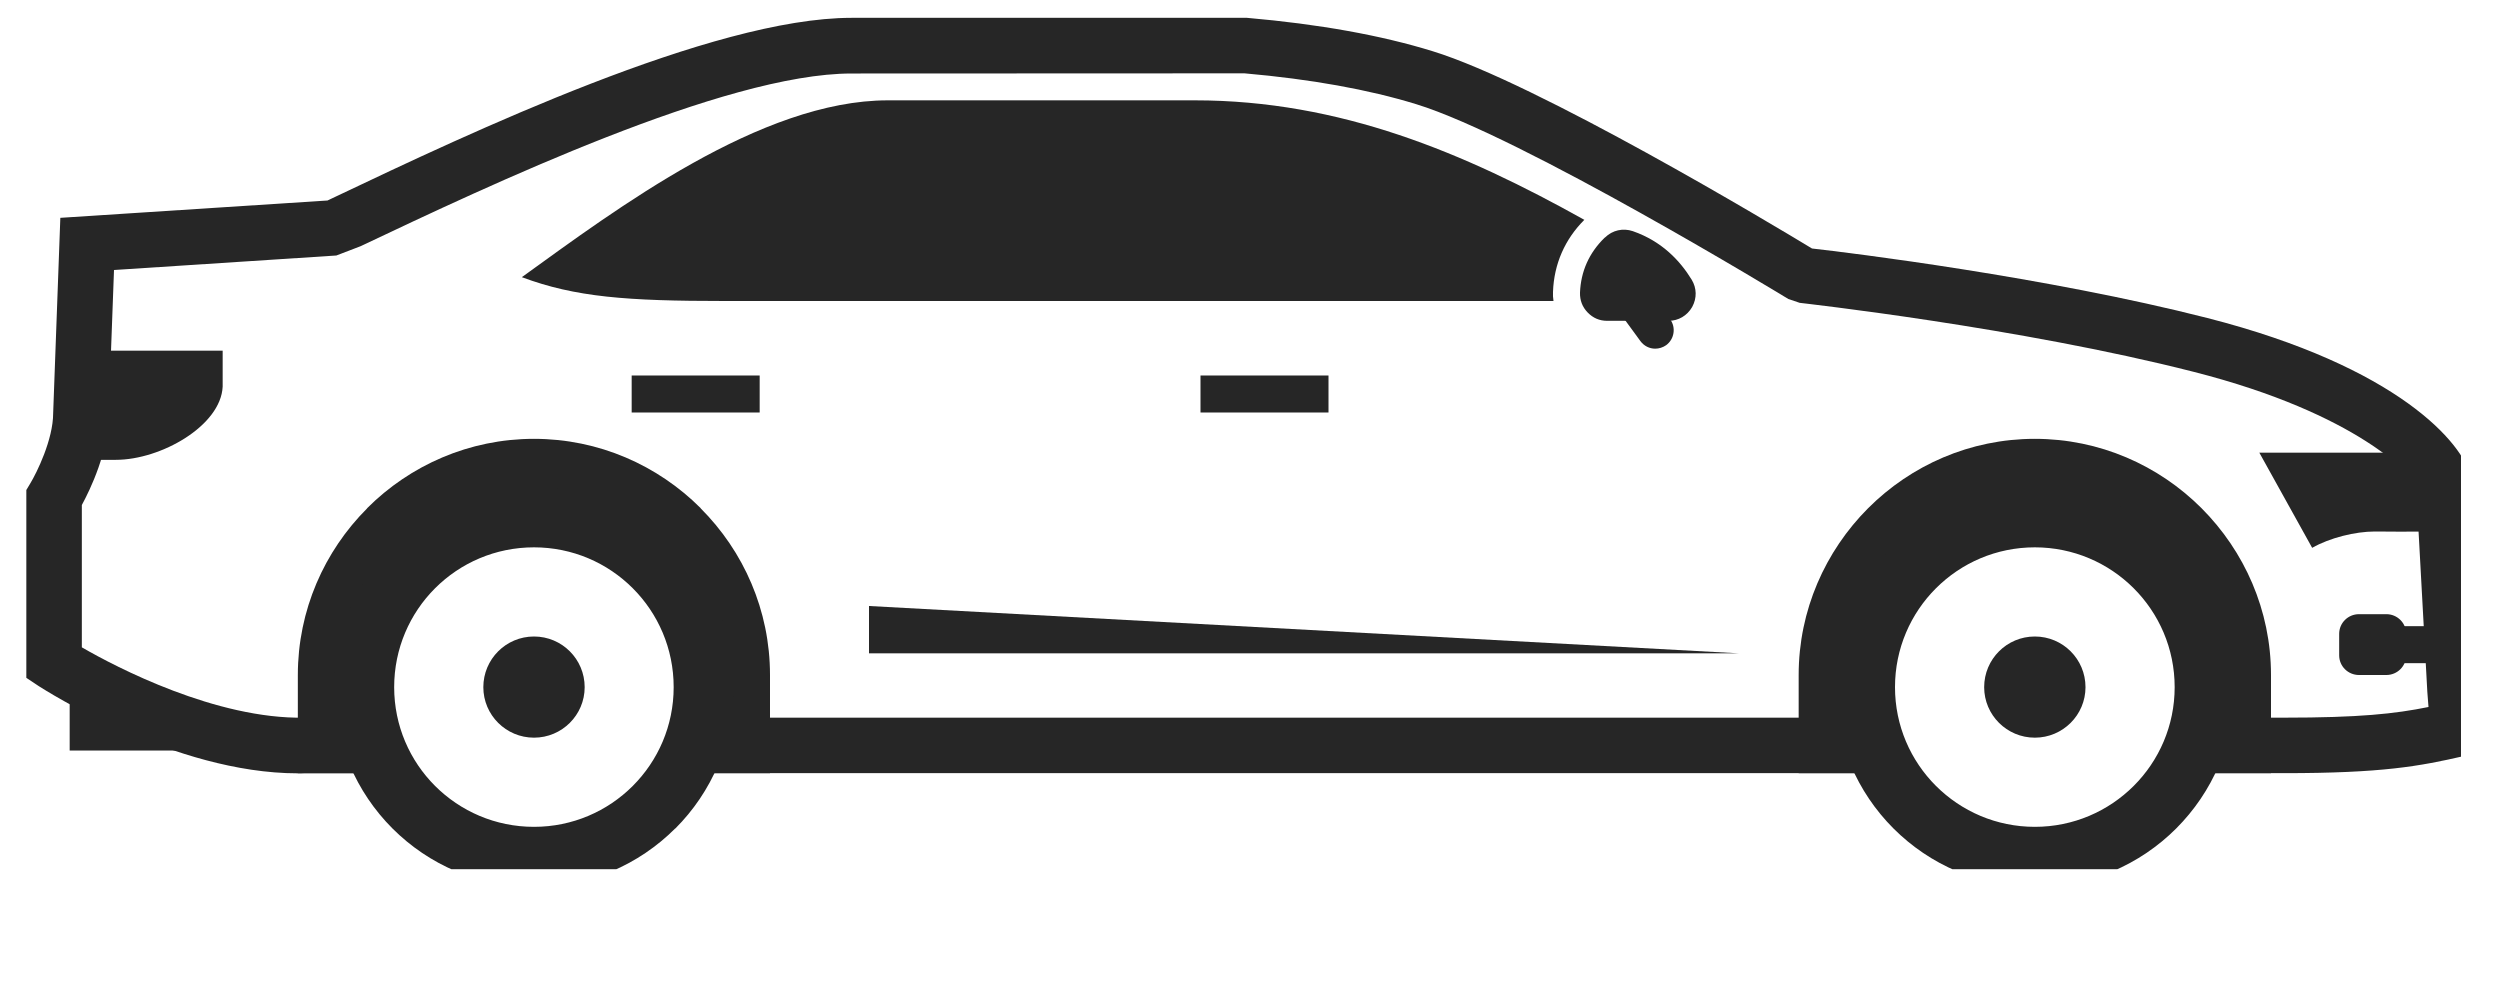
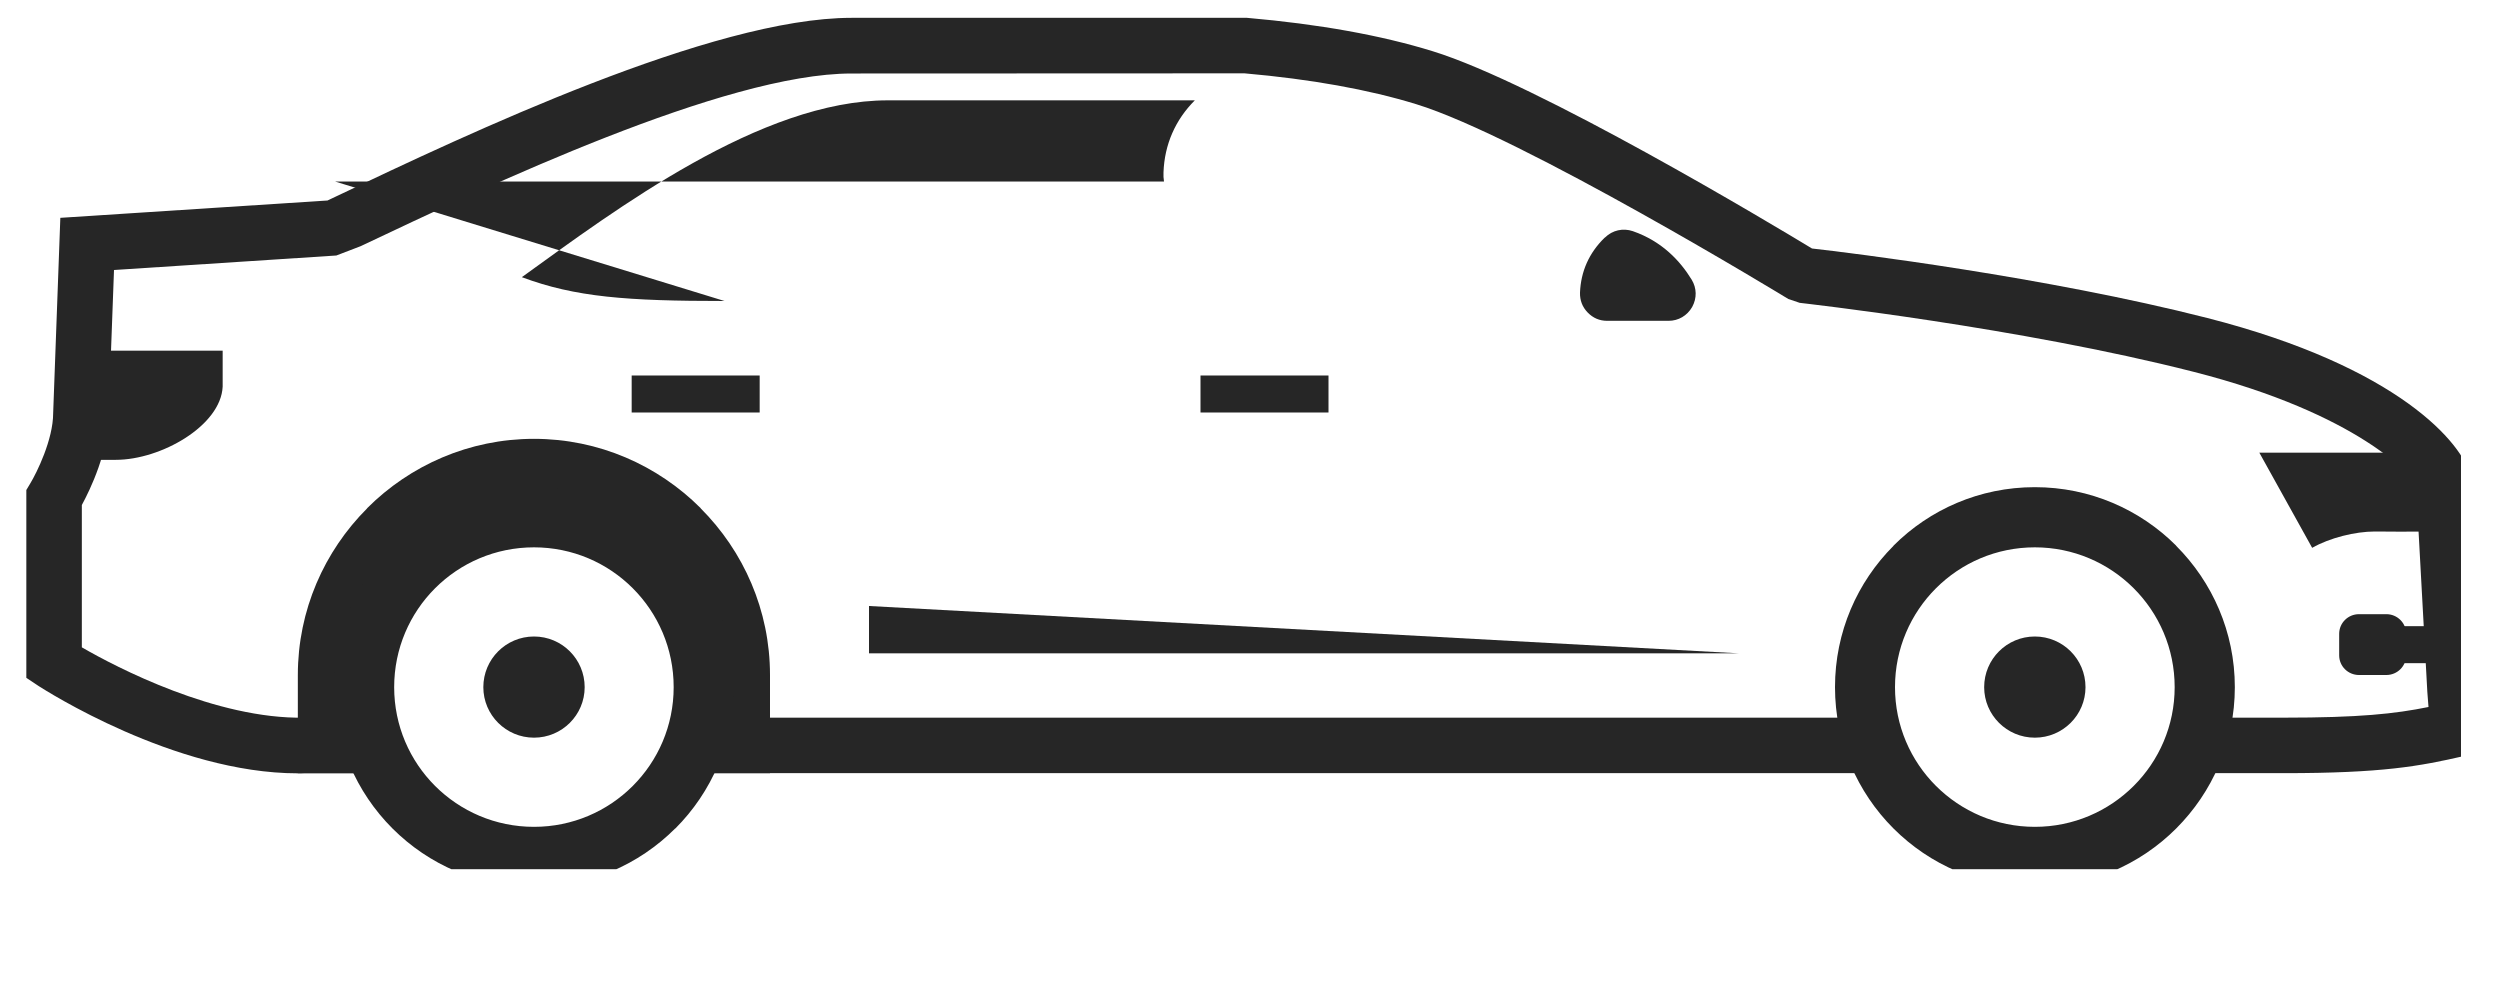
<svg xmlns="http://www.w3.org/2000/svg" width="100%" height="100%" viewBox="0 0 15 6" version="1.1" xml:space="preserve" style="fill-rule:evenodd;clip-rule:evenodd;stroke-linejoin:round;stroke-miterlimit:2;">
  <rect id="Limousine" x="-0" y="0" width="14.766" height="5.215" style="fill:none;" />
  <clipPath id="_clip1">
    <rect x="-0" y="0" width="14.766" height="5.215" />
  </clipPath>
  <g clip-path="url(#_clip1)">
    <g>
-       <path d="M4.347,1.806c-0.586,-0 -0.895,-0.023 -1.216,-0.143c0.566,-0.408 1.434,-1.061 2.196,-1.061l1.842,-0c0.873,-0 1.617,0.315 2.337,0.717c-0.117,0.117 -0.182,0.265 -0.188,0.432c-0.001,0.018 -0,0.037 0.003,0.055l-4.974,-0Z" style="fill:#262626;" />
+       <path d="M4.347,1.806c-0.586,-0 -0.895,-0.023 -1.216,-0.143c0.566,-0.408 1.434,-1.061 2.196,-1.061l1.842,-0c-0.117,0.117 -0.182,0.265 -0.188,0.432c-0.001,0.018 -0,0.037 0.003,0.055l-4.974,-0Z" style="fill:#262626;" />
      <path d="M1.787,4.64c-0.742,-0 -1.52,-0.502 -1.554,-0.523l-0.075,-0.05l-0,-1.127l0.024,-0.04c0.038,-0.063 0.137,-0.262 0.137,-0.421l0.043,-1.172l1.603,-0.104l0.057,-0.027c0.787,-0.374 2.252,-1.069 3.087,-1.069l2.373,-0c0.435,0.038 0.805,0.105 1.113,0.2c0.628,0.193 2.041,1.041 2.277,1.184c0.223,0.025 1.404,0.17 2.372,0.417c1.146,0.293 1.535,0.752 1.581,0.954l0.099,1.642l-0.139,0.032c-0.27,0.062 -0.492,0.103 -1.082,0.103l-0.585,-0l-0,-0.333l0.585,-0c0.453,-0 0.666,-0.023 0.868,-0.064l-0.007,-0.09l-0.068,-1.244c-0.022,-0.05 -0.341,-0.424 -1.334,-0.677c-1.045,-0.267 -2.351,-0.412 -2.364,-0.414l-0.068,-0.023c-0.016,-0.01 -1.601,-0.975 -2.233,-1.169c-0.286,-0.088 -0.632,-0.15 -1.03,-0.185l-2.358,0.001c-0.76,-0 -2.181,0.674 -2.945,1.036l-0.146,0.056l-1.334,0.087l-0.032,0.865c-0,0.223 -0.11,0.451 -0.161,0.545l-0,0.854c0.207,0.12 0.807,0.432 1.335,0.422l0.468,-0l-0,0.333l-0.463,-0c-0.015,0.001 -0.03,0.001 -0.044,0.001Zm9.512,-0.001l-7.186,-0l-0,-0.333l7.186,-0l-0,0.333Z" style="fill:#262626;fill-rule:nonzero;" />
      <path d="M0.497,2.32c-0.006,0.163 -0.011,0.337 -0.012,0.439l0.21,-0c0.271,-0 0.63,-0.205 0.641,-0.439l-0,-0.216l-0.846,-0l-0,0.216l0.007,-0Z" style="fill:#262626;" />
      <path d="M13.556,2.716l0.317,0.571c0.105,-0.06 0.258,-0.098 0.376,-0.098l0.008,-0c0.166,0.002 0.331,-0 0.496,-0l-0.006,-0.027c-0.013,-0.056 -0.171,-0.326 -0.334,-0.446l-0.857,-0Z" style="fill:#262626;" />
      <rect x="7.203" y="2.253" width="0.768" height="0.222" style="fill:#262626;fill-rule:nonzero;" />
      <rect x="3.79" y="2.253" width="0.768" height="0.222" style="fill:#262626;fill-rule:nonzero;" />
      <path d="M5.214,3.636l-0,0.284l5.22,-0l-5.22,-0.284Z" style="fill:#262626;" />
      <rect x="14.378" y="3.757" width="0.375" height="0.222" style="fill:#262626;fill-rule:nonzero;" />
      <path d="M14.318,3.685l-0.164,-0c-0.066,-0 -0.119,0.053 -0.119,0.118l-0,0.129c-0,0.065 0.053,0.118 0.119,0.118l0.164,-0c0.066,-0 0.119,-0.053 0.119,-0.118l-0,-0.129c-0,-0.065 -0.053,-0.118 -0.119,-0.118Z" style="fill:#262626;" />
      <path d="M9.63,1.425l-0.003,0.002c-0.093,0.091 -0.142,0.202 -0.147,0.329c-0.001,0.046 0.014,0.086 0.046,0.119c0.032,0.033 0.071,0.05 0.117,0.05l0.368,-0c0.06,-0 0.112,-0.031 0.142,-0.083c0.029,-0.053 0.028,-0.113 -0.003,-0.164c-0.068,-0.111 -0.177,-0.23 -0.353,-0.291c-0.059,-0.02 -0.122,-0.006 -0.167,0.038Z" style="fill:#262626;" />
-       <path d="M9.931,2.092c-0.034,-0 -0.067,-0.016 -0.089,-0.046l-0.206,-0.282c-0.036,-0.05 -0.026,-0.119 0.024,-0.155c0.05,-0.036 0.119,-0.025 0.155,0.024l0.206,0.283c0.036,0.049 0.025,0.119 -0.024,0.155c-0.02,0.014 -0.043,0.021 -0.066,0.021Z" style="fill:#262626;fill-rule:nonzero;" />
-       <path d="M0.418,4.034l-0,0.469l1.221,-0l-0,-0.037c-0.509,-0.047 -1.017,-0.314 -1.221,-0.432Z" style="fill:#262626;" />
      <path d="M3.204,2.633c0.389,-0 0.743,0.159 1,0.416l-0,0.001c0.257,0.257 0.416,0.611 0.416,1l-0,0.589l-0.528,-0c0.088,-0.152 0.139,-0.328 0.139,-0.517c-0,-0.567 -0.46,-1.027 -1.027,-1.027c-0.568,-0 -1.028,0.46 -1.028,1.027c-0,0.189 0.051,0.365 0.139,0.517l-0.528,-0l-0,-0.589c-0,-0.389 0.159,-0.743 0.416,-1l-0,-0.001c0.257,-0.257 0.612,-0.416 1.001,-0.416Z" style="fill:#262626;" />
      <path d="M2.355,3.274c0.217,-0.217 0.517,-0.351 0.849,-0.351c0.33,-0 0.63,0.134 0.847,0.351l0.001,0.001c0.217,0.217 0.351,0.517 0.351,0.848c-0,0.331 -0.134,0.631 -0.351,0.848l-0.001,-0c-0.217,0.217 -0.517,0.351 -0.847,0.351c-0.332,-0 -0.632,-0.134 -0.849,-0.351c-0.217,-0.217 -0.351,-0.517 -0.351,-0.848c-0,-0.331 0.135,-0.631 0.351,-0.848l-0,-0.001Zm0.849,0.01c-0.464,-0 -0.839,0.375 -0.839,0.839c-0,0.463 0.375,0.838 0.839,0.838c0.463,-0 0.838,-0.375 0.838,-0.838c-0,-0.464 -0.375,-0.839 -0.838,-0.839Z" style="fill:#262626;" />
      <path d="M3.204,3.819c-0.168,-0 -0.304,0.136 -0.304,0.304c-0,0.167 0.136,0.303 0.304,0.303c0.168,-0 0.304,-0.136 0.304,-0.303c-0,-0.168 -0.136,-0.304 -0.304,-0.304Z" style="fill:#262626;" />
-       <path d="M12.209,2.633c0.389,-0 0.743,0.159 1,0.416l0.001,0.001c0.256,0.257 0.416,0.611 0.416,1l-0,0.589l-0.529,-0c0.089,-0.152 0.14,-0.328 0.14,-0.517c-0,-0.567 -0.461,-1.027 -1.028,-1.027c-0.568,-0 -1.028,0.46 -1.028,1.027c-0,0.189 0.051,0.365 0.14,0.517l-0.529,-0l-0,-0.589c-0,-0.389 0.16,-0.743 0.416,-1l0.001,-0.001c0.257,-0.257 0.611,-0.416 1,-0.416Z" style="fill:#262626;" />
      <path d="M11.361,3.274c0.217,-0.217 0.517,-0.351 0.848,-0.351c0.331,-0 0.631,0.134 0.848,0.351l-0,0.001c0.217,0.217 0.352,0.517 0.352,0.848c-0,0.331 -0.135,0.631 -0.352,0.848c-0.217,0.217 -0.517,0.351 -0.848,0.351c-0.331,-0 -0.631,-0.134 -0.848,-0.351c-0.217,-0.217 -0.351,-0.517 -0.351,-0.848c-0,-0.331 0.134,-0.631 0.351,-0.848l-0,-0.001Zm0.848,0.01c-0.463,-0 -0.839,0.375 -0.839,0.839c-0,0.463 0.376,0.838 0.839,0.838c0.463,-0 0.839,-0.375 0.839,-0.838c-0,-0.464 -0.376,-0.839 -0.839,-0.839Z" style="fill:#262626;" />
      <path d="M12.209,3.819c-0.168,-0 -0.304,0.136 -0.304,0.304c-0,0.167 0.136,0.303 0.304,0.303c0.168,-0 0.304,-0.136 0.304,-0.303c-0,-0.168 -0.136,-0.304 -0.304,-0.304Z" style="fill:#262626;" />
    </g>
  </g>
</svg>